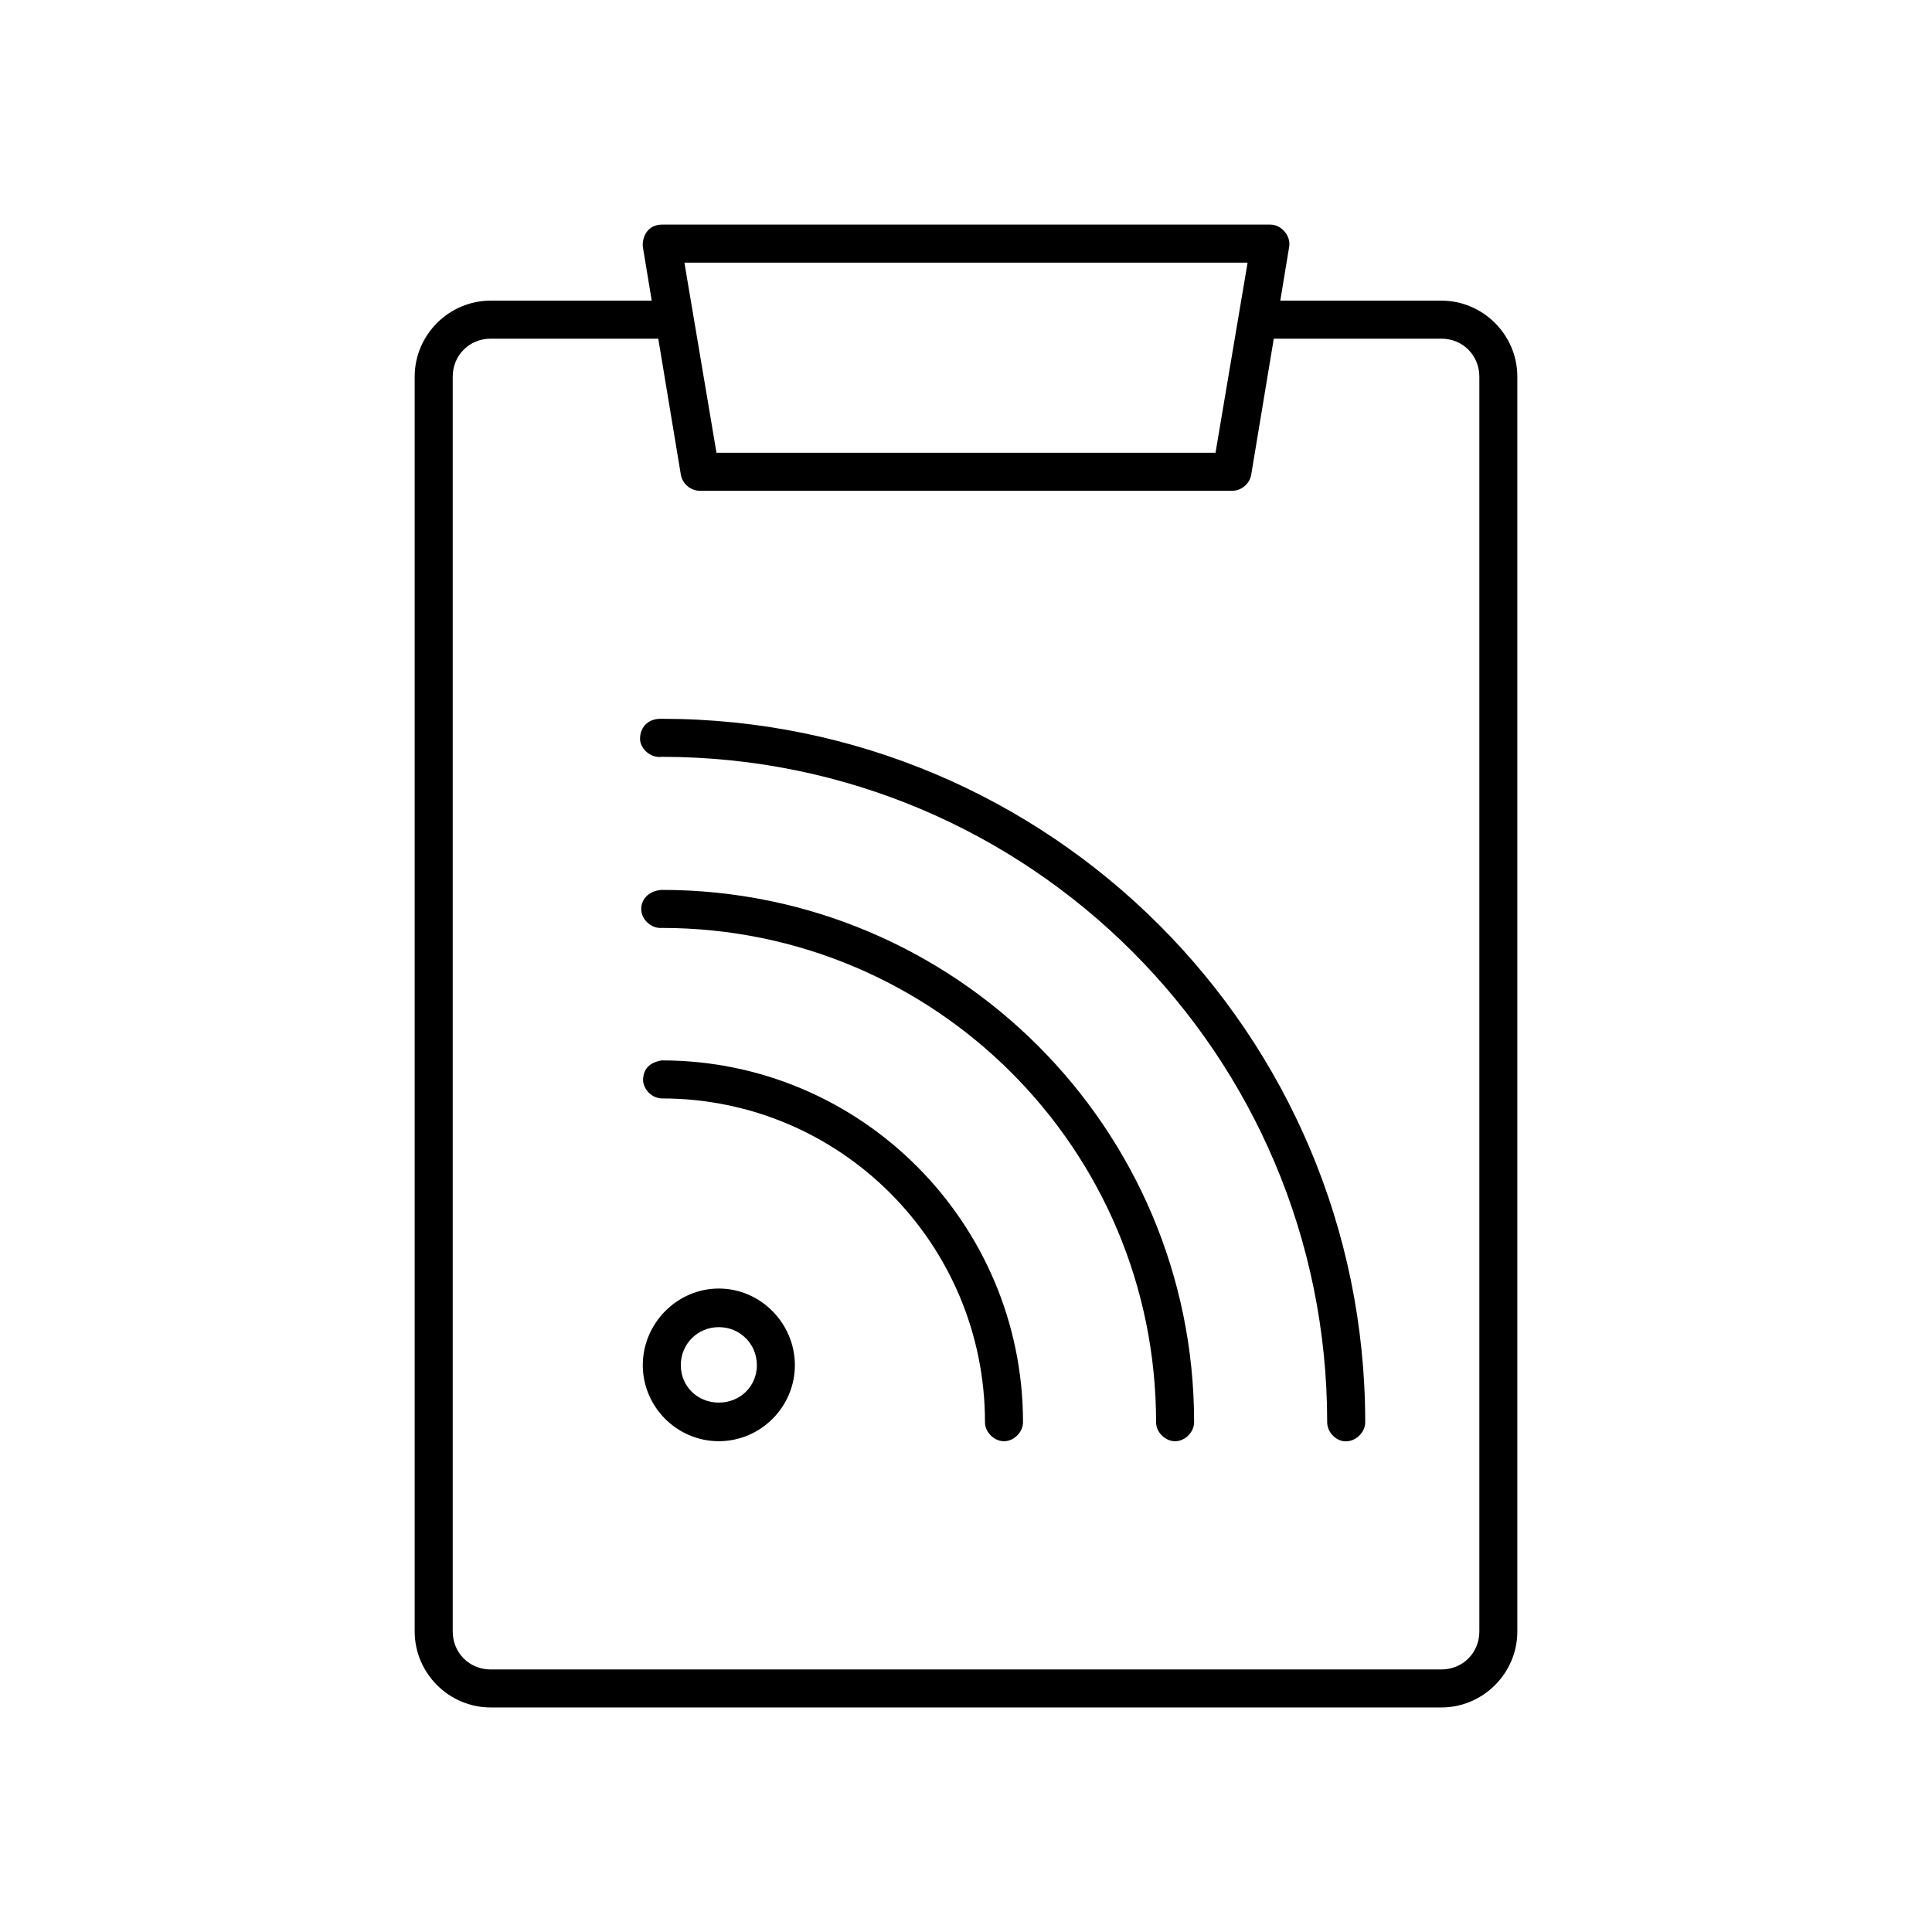
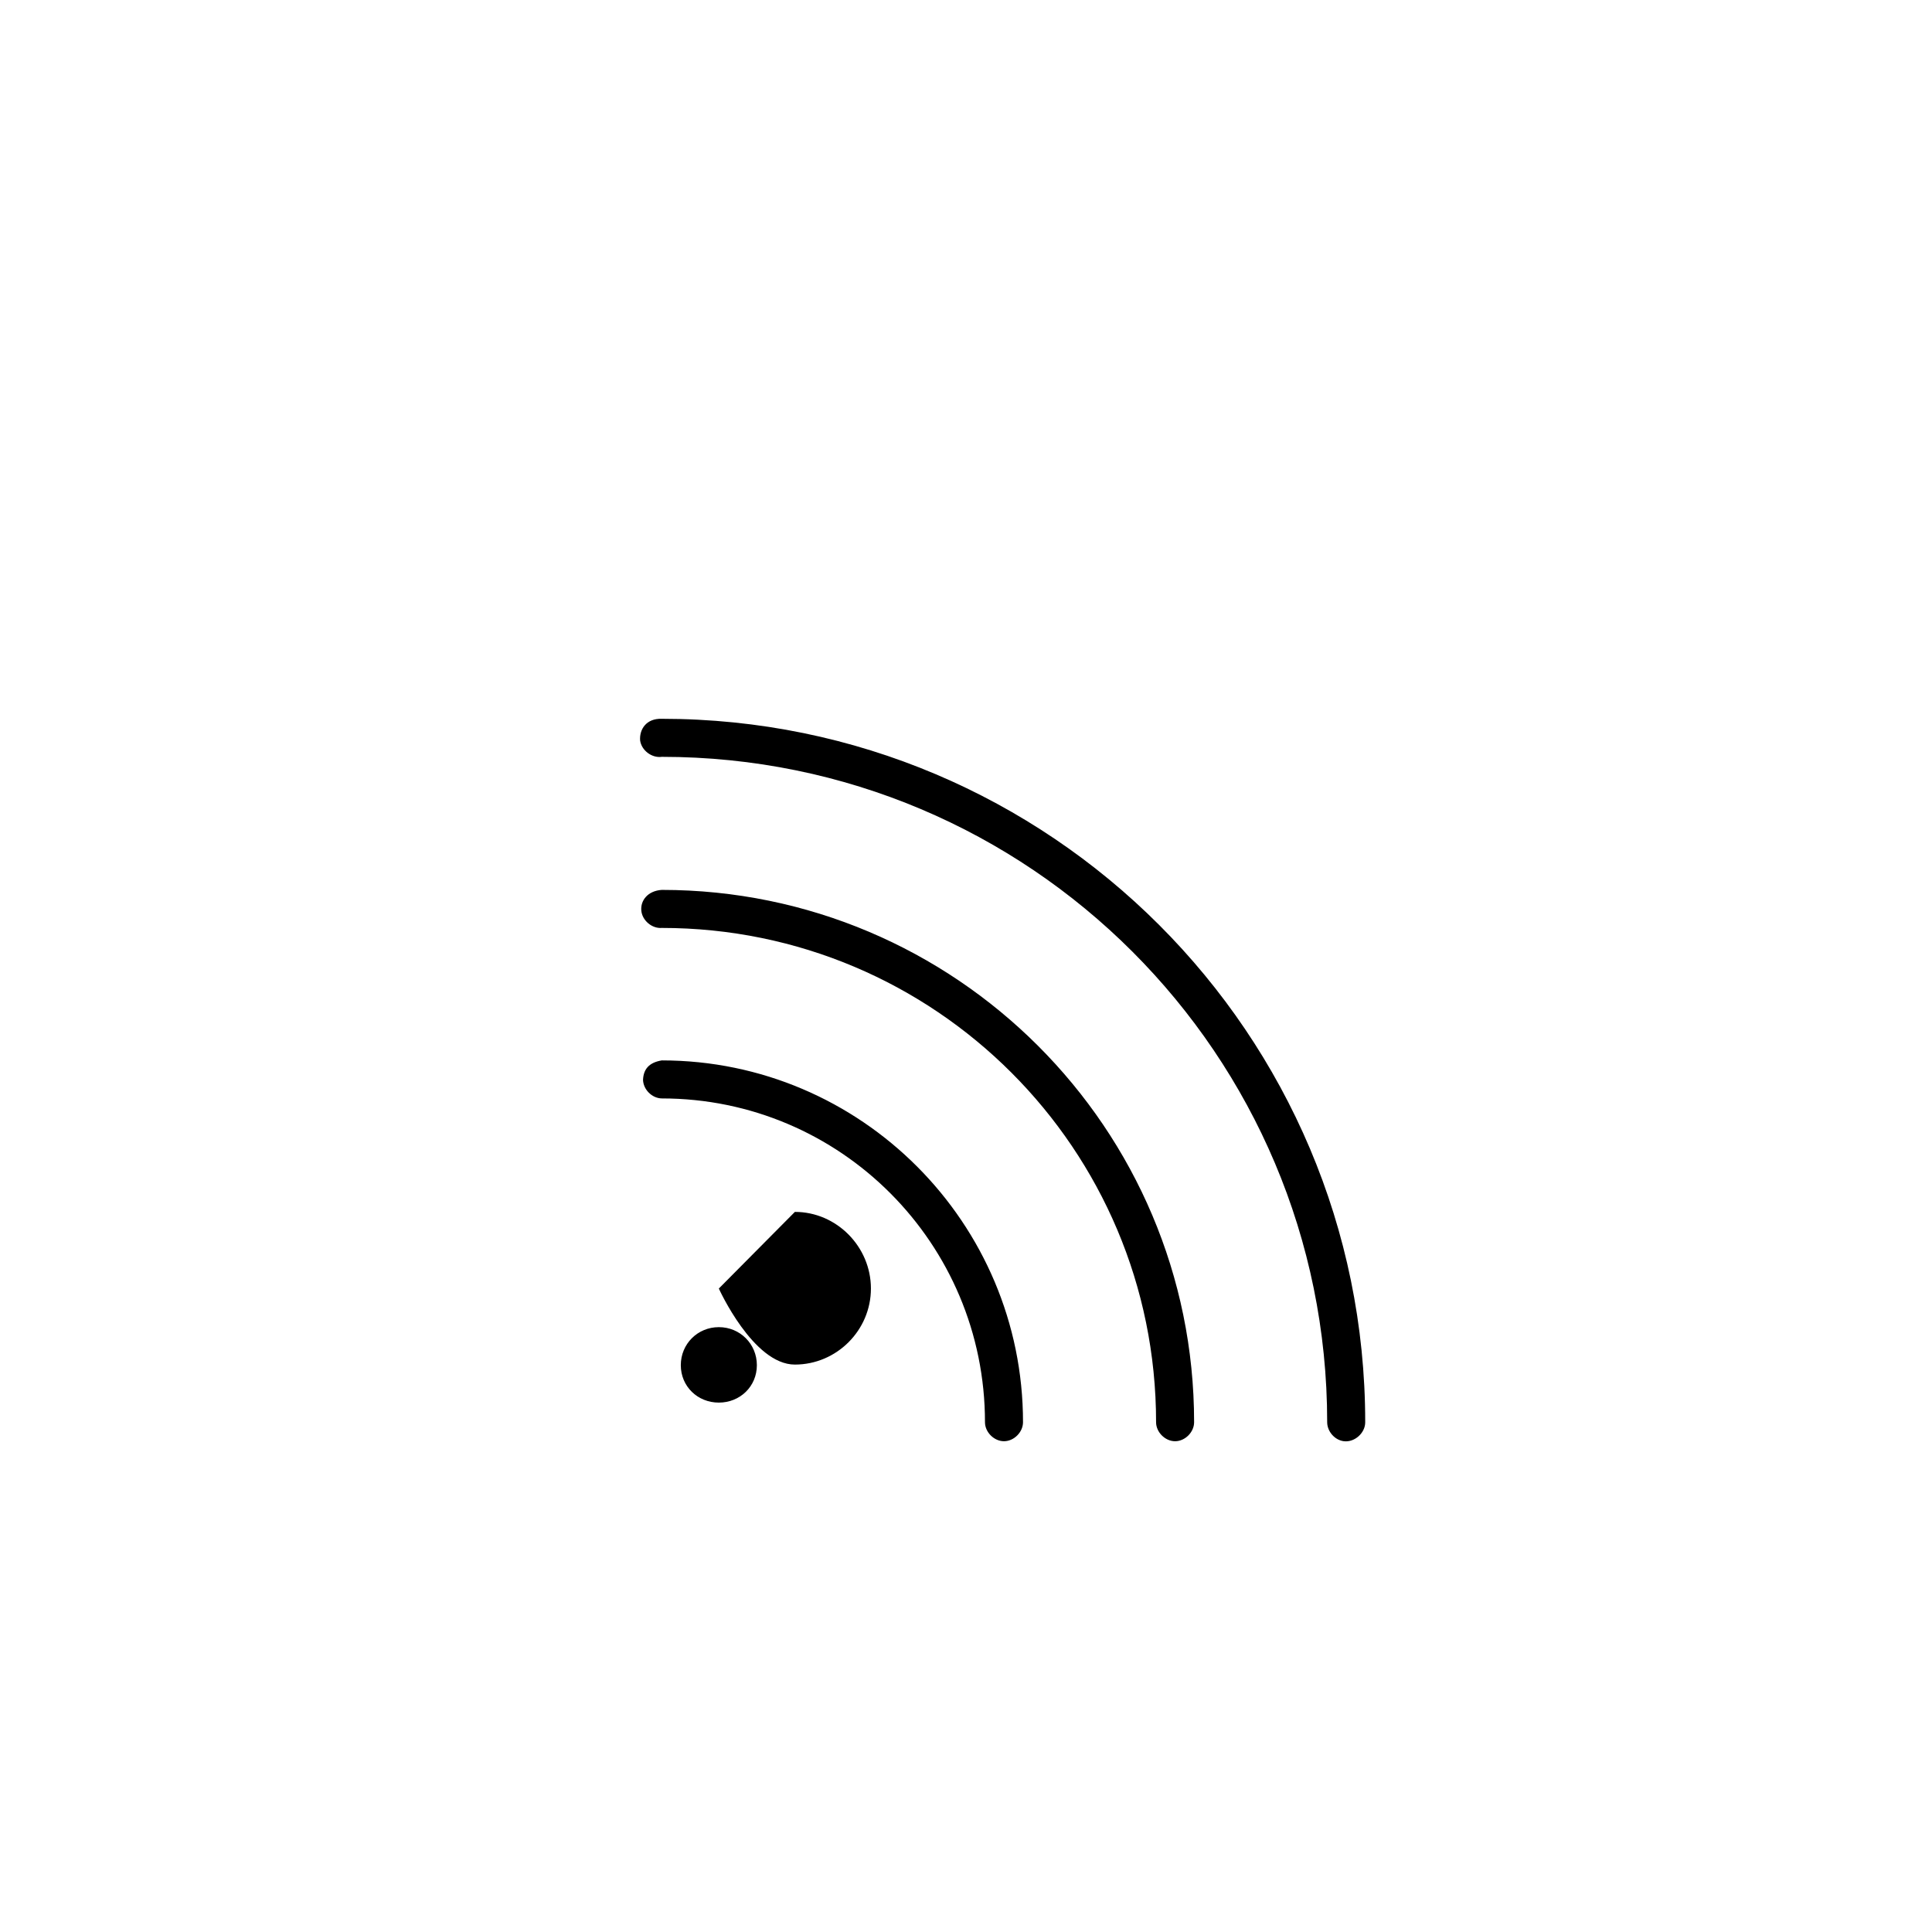
<svg xmlns="http://www.w3.org/2000/svg" fill="#000000" width="800px" height="800px" version="1.1" viewBox="144 144 512 512">
  <g>
-     <path d="m319.39 203.52c-3.875 0.051-5.234 3.375-5.039 5.824l2.363 14.328h-42.668c-11.078 0-20.152 9.074-20.152 20.152v332.52c0 11.078 9.074 20.152 20.152 20.152h251.91c11.078 0 20.152-9.074 20.152-20.152v-332.52c0-11.078-9.074-20.152-20.152-20.152h-42.668l2.363-14.328c0.457-2.887-2.117-5.859-5.039-5.824zm5.984 10.078h149.25l-8.5 50.383h-132.25l-8.5-50.383zm-51.324 20.152h44.398l5.984 36.055c0.371 2.367 2.644 4.281 5.039 4.25h141.07c2.394 0.051 4.664-1.887 5.039-4.25l5.984-36.055h44.398c5.668 0 10.078 4.406 10.078 10.078v332.52c0 5.668-4.406 10.078-10.078 10.078h-251.91c-5.668 0-10.078-4.406-10.078-10.078v-332.52c0-5.668 4.406-10.078 10.078-10.078z" />
-     <path d="m313.64 340.24c0.371 2.637 3.109 4.699 5.746 4.328 97.445 0 176.33 78.887 176.33 176.33 0 2.441 1.988 4.734 4.41 5.039 2.84 0.359 5.691-2.176 5.668-5.039 0-102.89-83.52-186.41-186.41-186.41-4.144-0.137-5.969 2.832-5.746 5.746zm0.312 45.027c0.207 2.637 2.793 4.852 5.43 4.644 72.402 0 130.99 58.586 130.99 130.99 0 2.637 2.398 5.039 5.039 5.039 2.637 0 5.039-2.398 5.039-5.039 0-77.848-63.219-141.07-141.07-141.07-3.781 0.25-5.648 2.863-5.43 5.43zm0.457 44.867c0.051 2.59 2.383 4.926 4.973 4.961 47.363 0 85.648 38.445 85.648 85.805 0 2.637 2.398 5.039 5.039 5.039 2.637 0 5.039-2.398 5.039-5.039 0-52.809-42.918-95.883-95.723-95.883-3.418 0.566-4.84 2.348-4.973 5.113zm20.09 55.34c-11.07 0-20.152 9.238-20.152 20.309s9.082 20.152 20.152 20.152c11.07 0 20.152-9.082 20.152-20.152s-9.082-20.309-20.152-20.309zm0 10.234c5.625 0 10.078 4.453 10.078 10.078s-4.453 9.918-10.078 9.918-10.078-4.293-10.078-9.918 4.453-10.078 10.078-10.078z" />
+     <path d="m313.64 340.24c0.371 2.637 3.109 4.699 5.746 4.328 97.445 0 176.33 78.887 176.33 176.33 0 2.441 1.988 4.734 4.41 5.039 2.84 0.359 5.691-2.176 5.668-5.039 0-102.89-83.52-186.41-186.41-186.41-4.144-0.137-5.969 2.832-5.746 5.746zm0.312 45.027c0.207 2.637 2.793 4.852 5.43 4.644 72.402 0 130.99 58.586 130.99 130.99 0 2.637 2.398 5.039 5.039 5.039 2.637 0 5.039-2.398 5.039-5.039 0-77.848-63.219-141.07-141.07-141.07-3.781 0.25-5.648 2.863-5.43 5.43zm0.457 44.867c0.051 2.59 2.383 4.926 4.973 4.961 47.363 0 85.648 38.445 85.648 85.805 0 2.637 2.398 5.039 5.039 5.039 2.637 0 5.039-2.398 5.039-5.039 0-52.809-42.918-95.883-95.723-95.883-3.418 0.566-4.84 2.348-4.973 5.113zm20.09 55.34s9.082 20.152 20.152 20.152c11.07 0 20.152-9.082 20.152-20.152s-9.082-20.309-20.152-20.309zm0 10.234c5.625 0 10.078 4.453 10.078 10.078s-4.453 9.918-10.078 9.918-10.078-4.293-10.078-9.918 4.453-10.078 10.078-10.078z" />
  </g>
</svg>